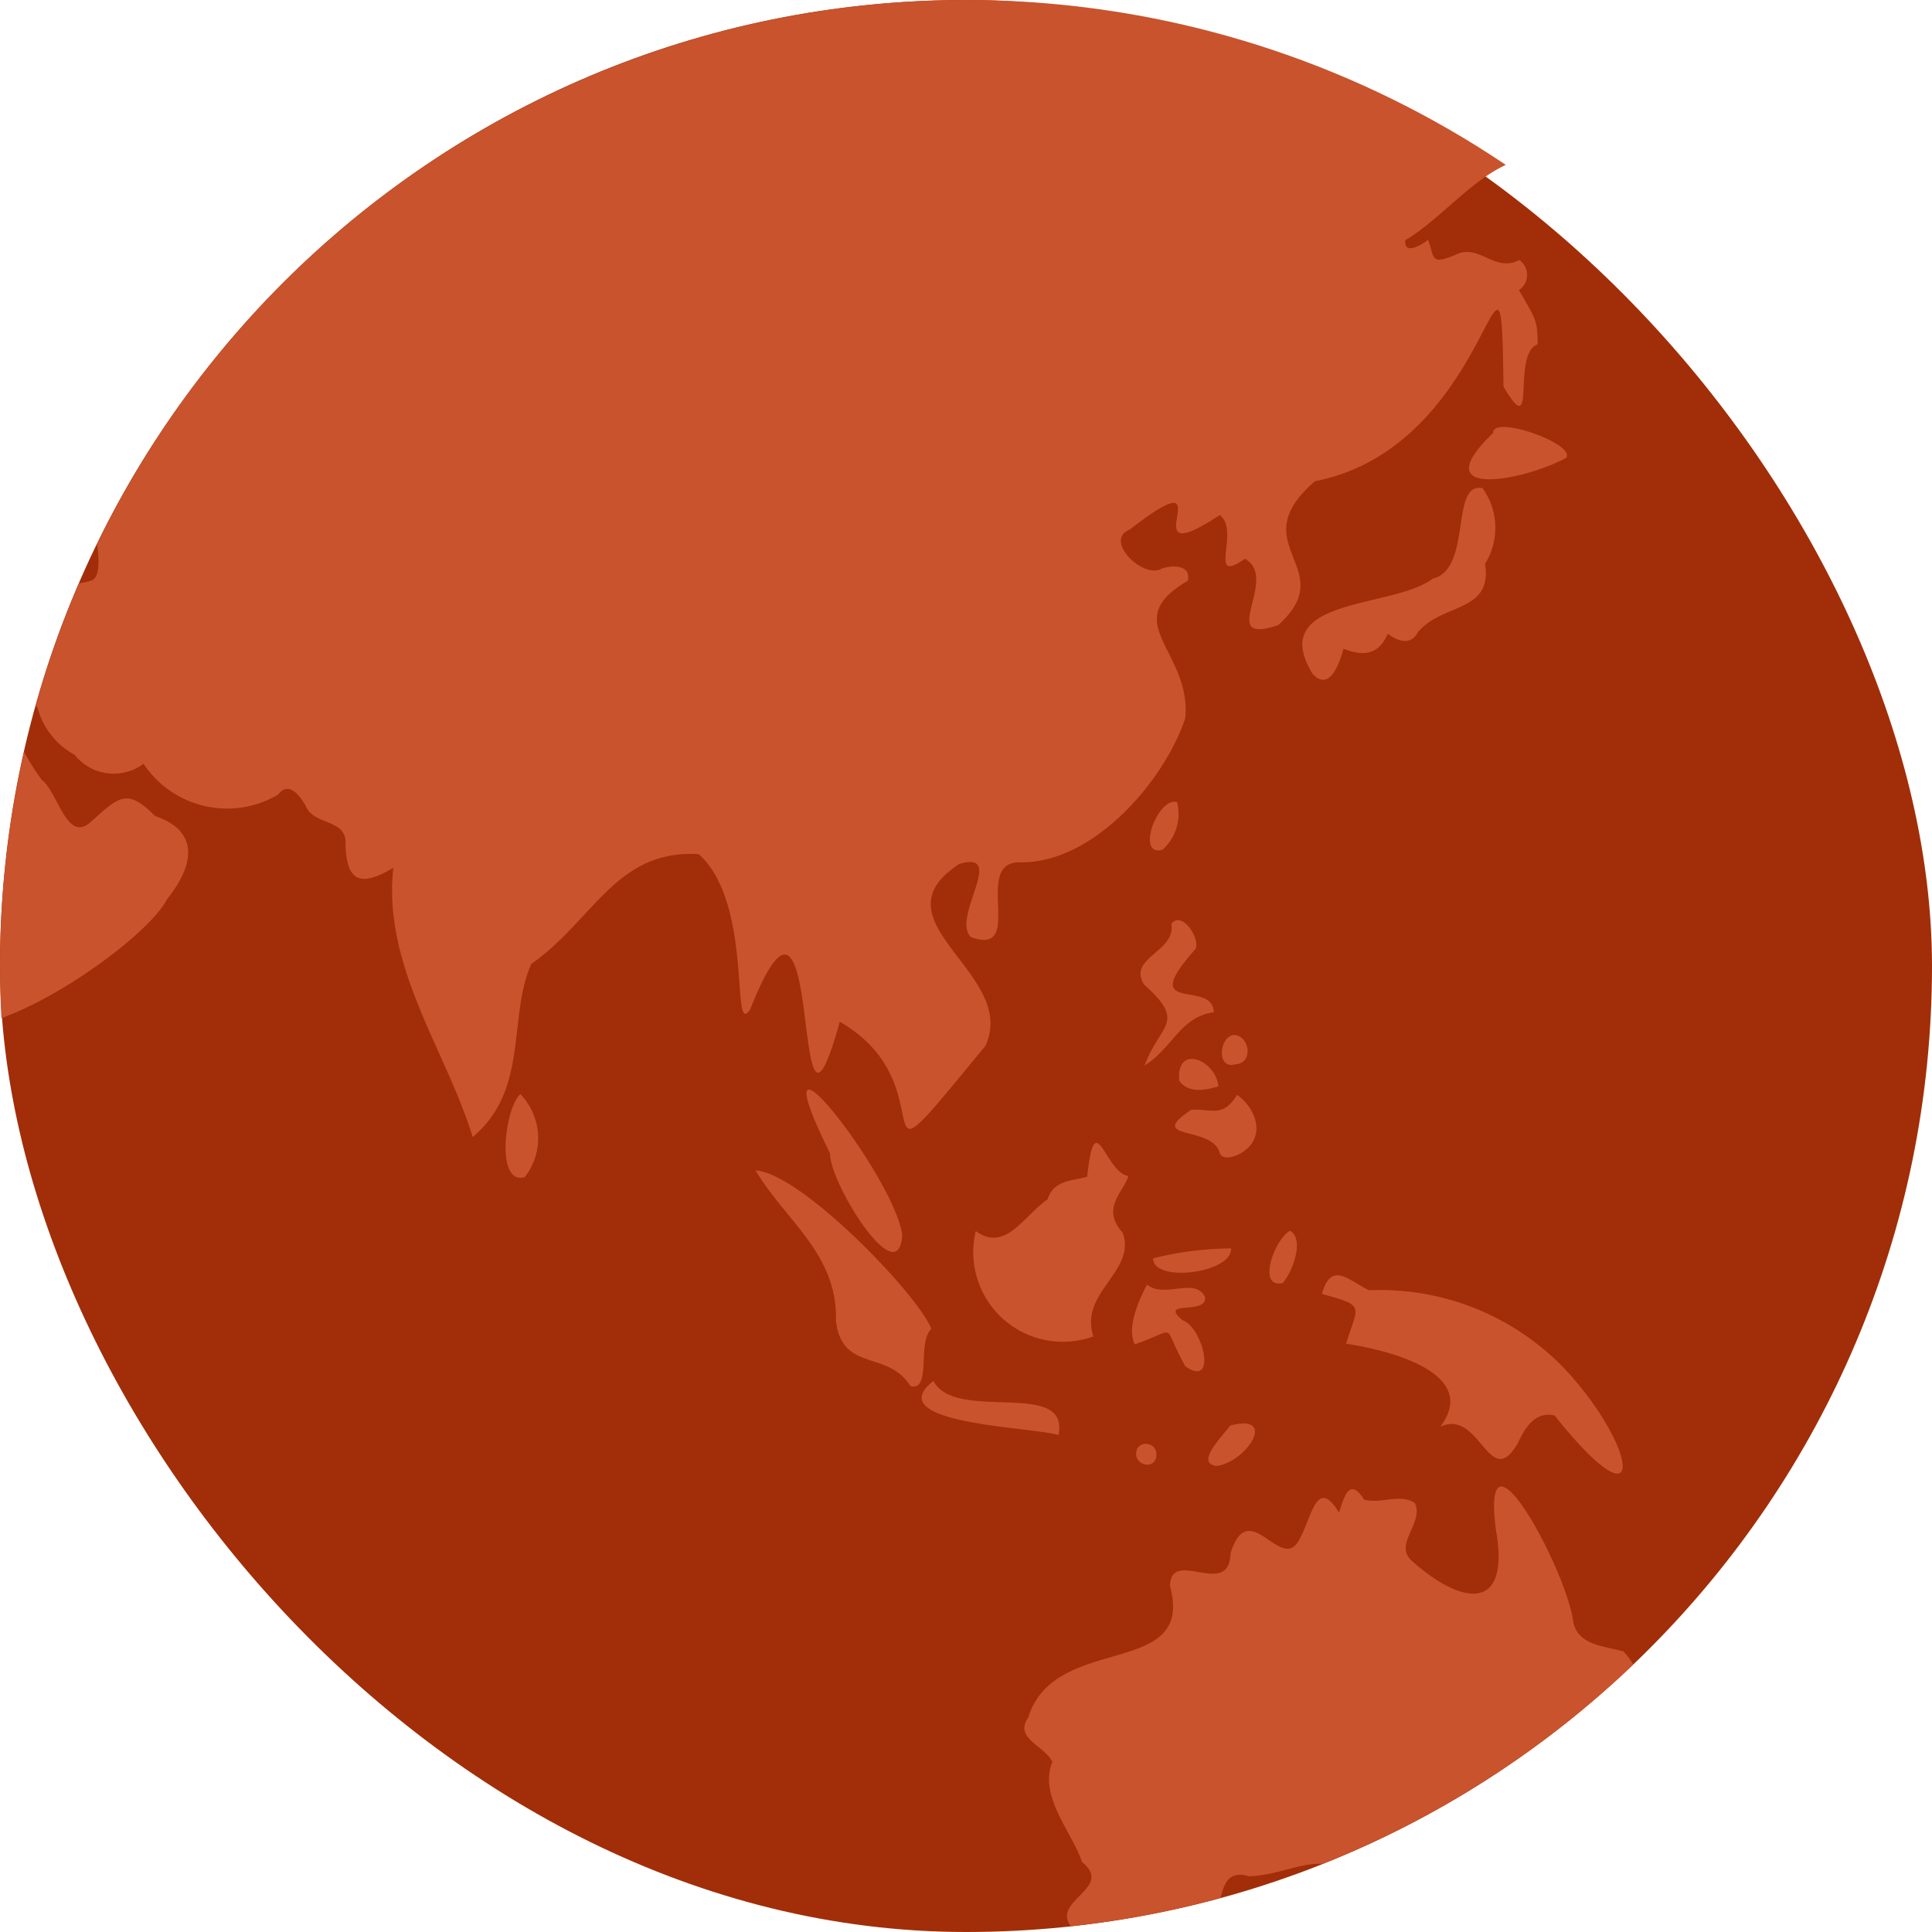
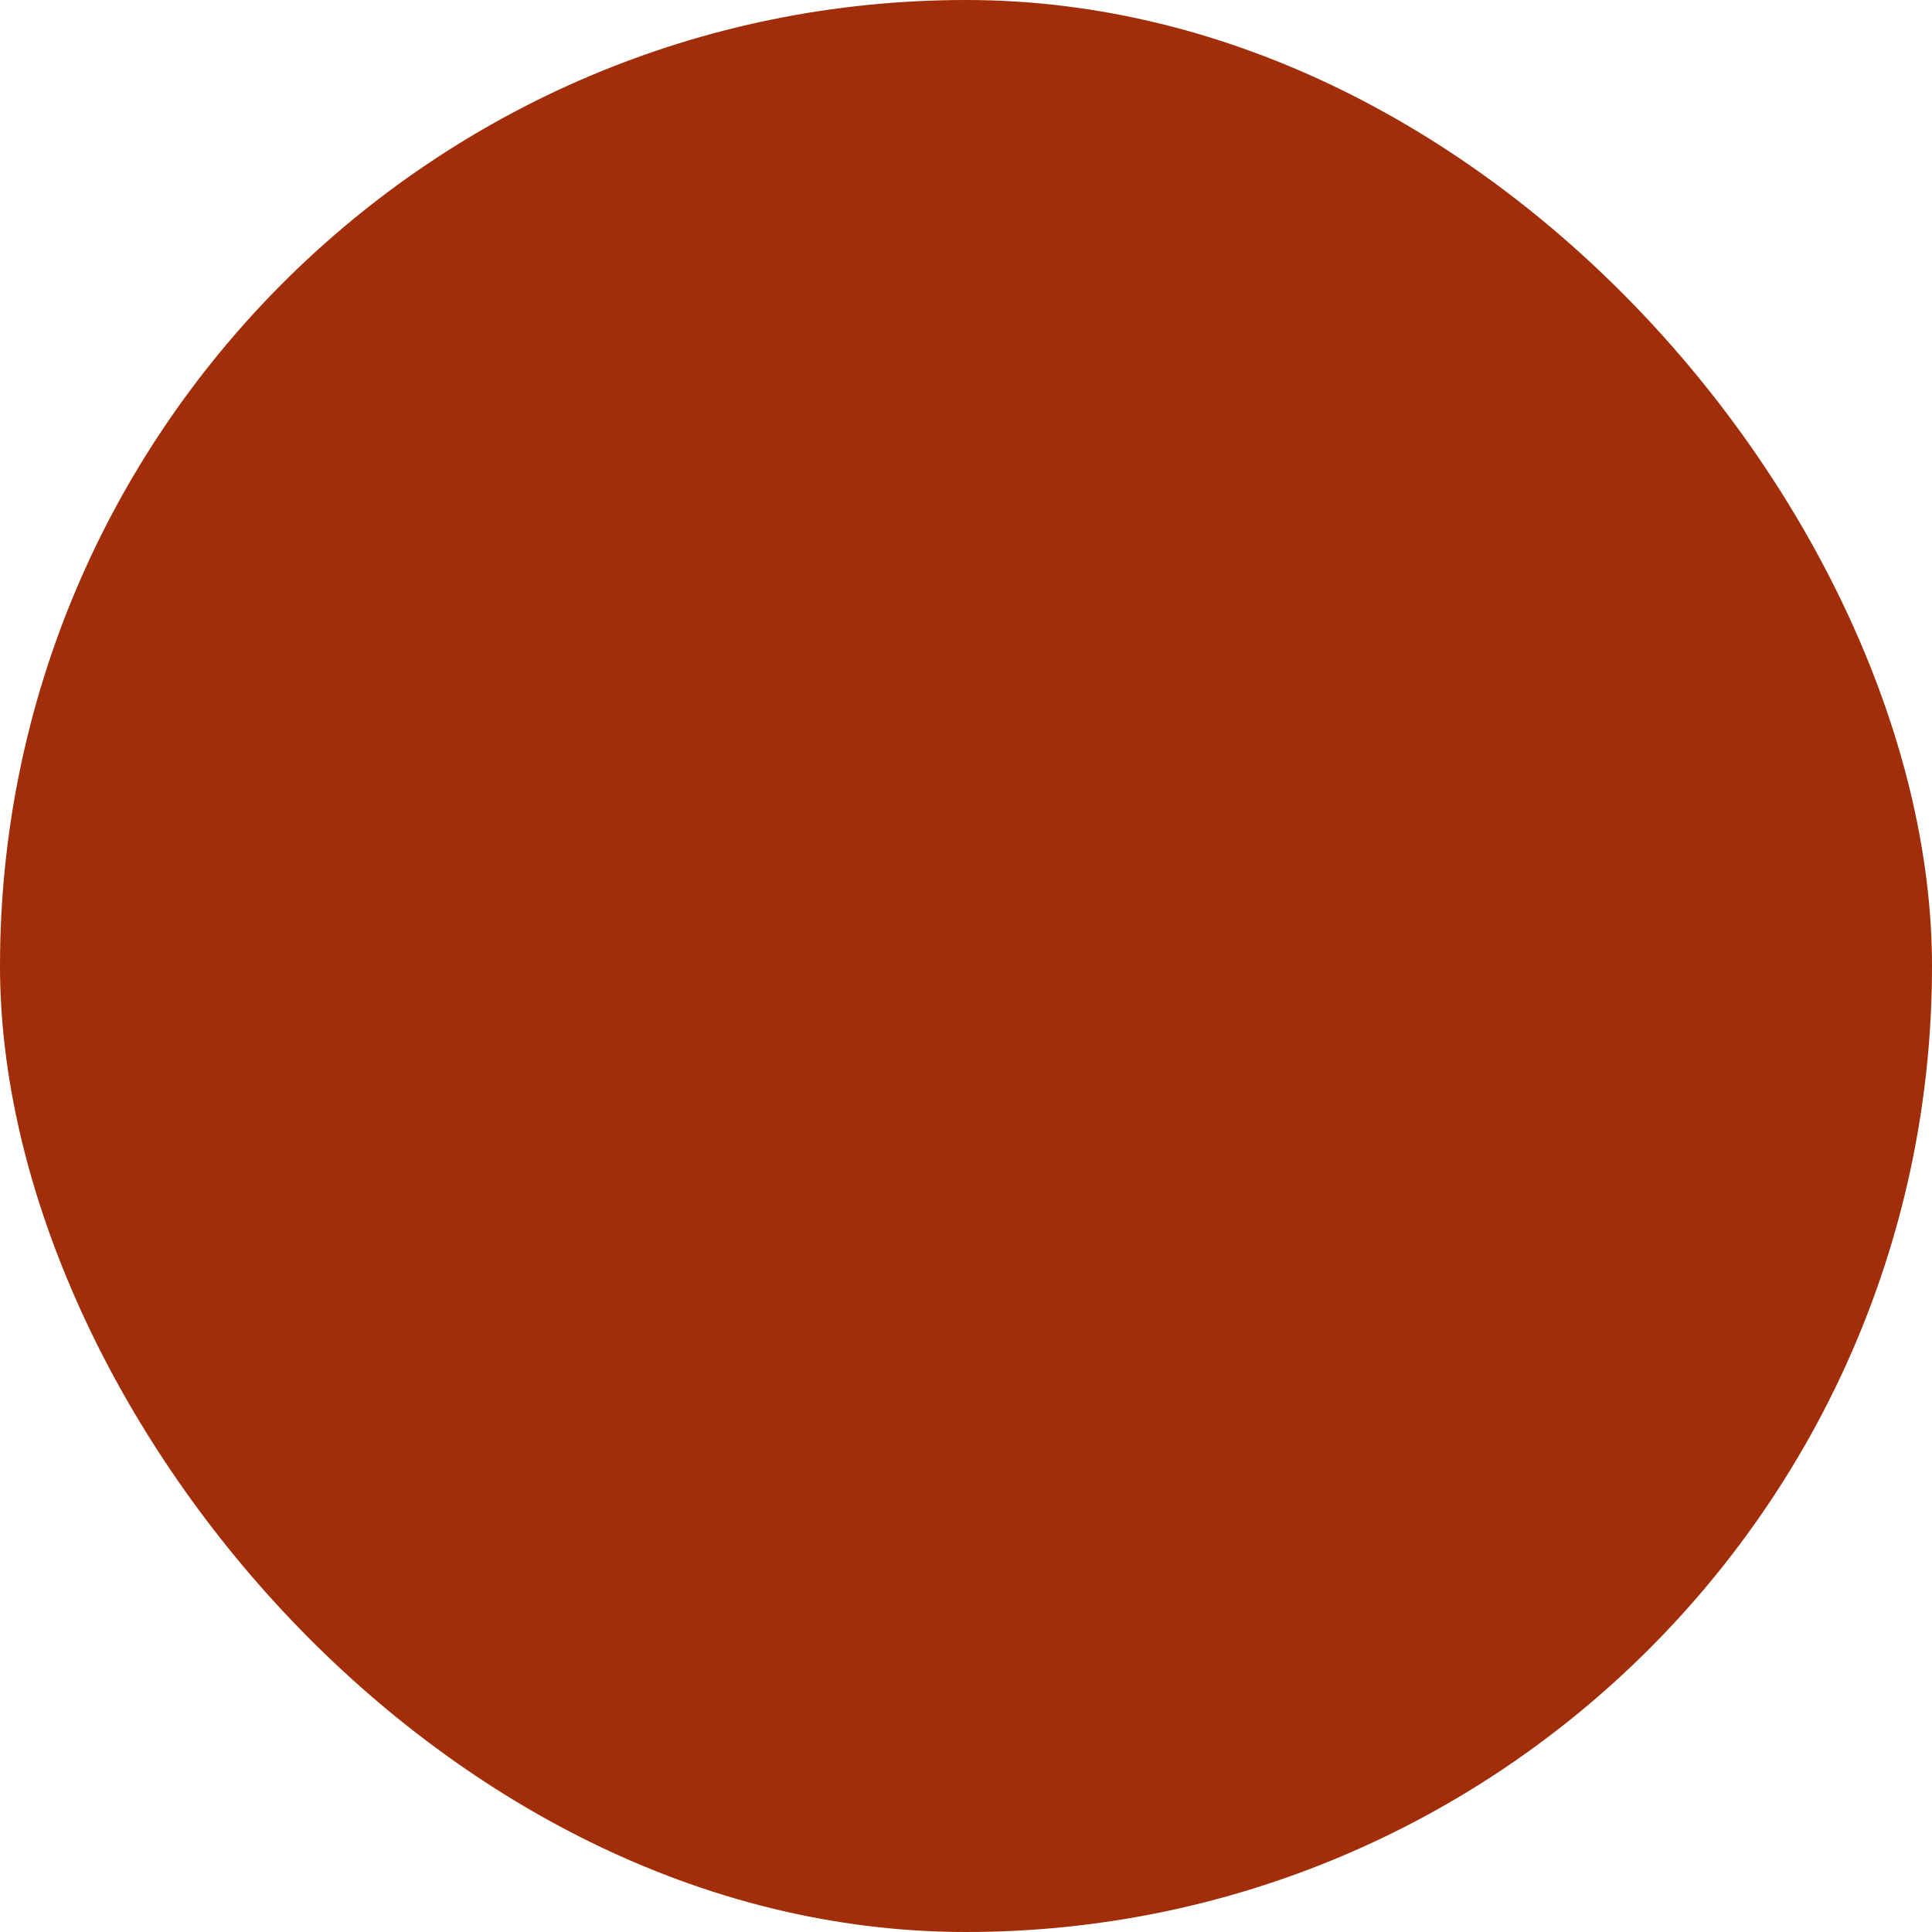
<svg xmlns="http://www.w3.org/2000/svg" width="30" height="30" viewBox="0 0 30 30">
  <defs>
    <clipPath id="clip-path">
      <circle id="Ellipse_142" data-name="Ellipse 142" cx="15" cy="15" r="15" transform="translate(0 0.342)" fill="#a12e08" />
    </clipPath>
  </defs>
  <g id="Group_10993" data-name="Group 10993" transform="translate(-161 -359.342)">
    <rect id="Rectangle_10064" data-name="Rectangle 10064" width="30" height="30" rx="15" transform="translate(161 359.342)" fill="#a12e08" />
    <g id="Mask_Group_10362" data-name="Mask Group 10362" transform="translate(161 359)" clip-path="url(#clip-path)">
-       <path id="Path_2333" data-name="Path 2333" d="M582.468,246.2a.744.744,0,0,1-.229.741C581.818,247.049,582.17,246.112,582.468,246.2Zm-.51,2.835c.665.6.247.6.005,1.256.448-.288.55-.751,1.075-.829-.016-.524-1.213.06-.282-.984.069-.178-.218-.594-.378-.389C582.457,248.527,581.687,248.614,581.958,249.037Zm7.447,10.355c-.3-.087-.71-.092-.785-.46-.1-.8-1.446-3.293-1.2-1.419.227,1.289-.547,1.156-1.314.464-.276-.256.2-.586.054-.89-.232-.156-.5.015-.788-.053-.229-.362-.309-.045-.39.2-.364-.6-.428.144-.65.475-.286.389-.765-.719-1.034.158-.02.718-.928-.1-.941.507.4,1.456-1.792.715-2.2,2.042-.229.325.251.435.374.688-.213.539.292,1.068.462,1.557.491.4-.445.585-.19.976.511.885,1.3-.412,2,.085.478.135.134-1.047.777-.84.682-.023,1.124-.466,1.715.069.477.085.349.4.355.761.48.054.705-1.069.831-.042.38-.074.563.582.611.933.438.012.632.708.936.191a1.113,1.113,0,0,0,1.511-.681c.227-.9,1.563-1.346.886-2.4C589.972,261.017,589.888,259.935,589.405,259.392Zm-6.049-9.117c.3,0,.25-.436,0-.458C583.119,249.835,583.078,250.341,583.356,250.275Zm-.266,6.234c.466-.068.945-.825.2-.625C583.192,256.029,582.725,256.475,583.09,256.509Zm-.4-5.531c-.729.484.331.239.44.673.047.114.212.061.3.018.421-.218.3-.683-.031-.922C583.182,251.107,583,250.959,582.687,250.978Zm-4.49,1.944c-.117-.907-2.347-3.744-1.12-1.263C577.065,252.1,578.142,253.838,578.2,252.922Zm-2.277-1c.462.779,1.279,1.3,1.247,2.335.1.807.8.443,1.157,1.013.332.089.1-.677.325-.889C578.441,253.841,576.622,251.954,575.92,251.92Zm-3.65-1.186c-.238.19-.4,1.423.066,1.289A.985.985,0,0,0,572.27,250.734ZM588.8,265.539c-.7.279-.746-.264-.405.668C588.89,266.592,589.387,265.113,588.8,265.539Zm-10.112-10.354c-.867.673,1.544.717,1.938.843C580.805,255.143,579.023,255.846,578.683,255.185Zm2.39-3.169c-.249.07-.527.052-.621.352-.38.266-.656.826-1.115.493a1.391,1.391,0,0,0,1.825,1.636c-.222-.69.666-1,.459-1.606-.351-.392.016-.636.084-.884C581.342,251.943,581.193,250.876,581.072,252.016Zm6.3-11.551c-1.089,1.044.461.751,1.134.389C588.652,240.629,587.364,240.184,587.376,240.466Zm5.688,19.121c.111.271.637.821.588.263A.57.57,0,0,0,593.064,259.587Zm.512-23.749c1.172.2,2.165-.7,3.26-.683-.123-.276-.637-.513-.092-.656.373-.227-.112-.648.1-.957a.245.245,0,0,0-.079-.3c-.5-.376-1.233.043-1.766-.342-.383-.2-.364.647-.678.394-.439-.522-1.283-.256-1.877-.214-.734-.164-1.345-.7-2.209-.4-.609.131-.965-.645-1.573-.517-.337.085-1.078-.051-1.137-.4,1.651-.529-.633-.514-1.209-.637-.421.412.262.436.529.46.763.731-.985,1.152-1.515.9-1.34.569-.584-.011-1.291-.654a10.121,10.121,0,0,1-3.311.058c-.971.029,1.03-1.206-1.813-.859-1.13-.609-1.654.433-2.764.049-.076-.316-.229-.282-.385-.048-.557.583-1.478.119-2.1.693-.232.422-1.664-.015-1.28.468.293.14,1.046.52.591.868a.19.19,0,0,1-.209-.17c-.042-.47-.65-.4-.907-.741-.537-.265-.3.606-.728.571-.379-1.257-.587.17-.345.643.344-.314.957-.5,1.008.139-.31.2-.34.2-.688-.123-.478.1-.574.789-1.108.848-.33.011.132-.35.238-.462.432-.346-.128-.862.169-1.288.062-.265-.532-.655-.756-.529-.17.364-.94.543-.787.949.862.585.319.661-.344.348-1.754-.613-.858,2.356-2.32,2.244-.985-.146-1.307.3-.971.3,1,.833-.049,2.593-1.046,2.985-.76-.033-.438.757.073,1.08.674.075,1.226-.827,1.6.327a.558.558,0,0,1-.7-.014c-.728.16.057.816.337,1.057.006.19.422,1.449.107,1.537-.837.273-1.977-.548-.8-1.094-.306-.348-.712-.4-.84.03-.633-.4-1.014-.916-1.537-.235-.744.295-1.44-.609-2.109-.12-2.7.365-1.093,2.132.818,1.475-.8,2.58,1.142,3.919,1.78,6.281.077,1.672,3.463-.592,3.866-1.384.4-.5.545-1.05-.185-1.3-.443-.447-.564-.29-1.01.107-.363.3-.491-.467-.746-.667-.239-.307-.935-1.514-.069-1.131a1.184,1.184,0,0,0,.581.745.775.775,0,0,0,1.068.137,1.558,1.558,0,0,0,2.086.481c.169-.217.327,0,.427.161.121.328.648.2.623.607.015.634.282.64.743.365-.17,1.532.816,2.824,1.232,4.182.879-.735.541-1.86.91-2.687.98-.694,1.317-1.78,2.6-1.706.86.773.487,2.891.8,2.408,1.174-2.97.6,3.05,1.39.194,1.774,1.026.137,2.958,2.261.375.525-1.125-1.776-1.932-.407-2.823.748-.226-.127.831.182,1.134.872.317-.008-1.207.786-1.16,1.131,0,2.217-1.267,2.541-2.234.109-1.05-1.069-1.49.041-2.139.057-.252-.247-.247-.41-.186-.289.161-.9-.444-.494-.608,1.589-1.226-.085.754,1.4-.226.329.245-.21,1.1.392.678.549.317-.463,1.359.515,1.031.993-.891-.586-1.238.572-2.235,2.816-.55,2.888-4.636,2.927-1.468.532.9.118-.511.53-.657-.005-.353-.007-.358-.29-.842a.283.283,0,0,0,.007-.467c-.393.2-.621-.264-.99-.082-.391.16-.322.062-.428-.233-.091.075-.382.25-.352.006.768-.459,1.391-1.482,2.382-1.27.444.127.9-.235,1.3-.075.238.133.559.323.8.107.449-.2,1.006-1.191,1.457-.842.02.137-.016.437.213.347,1.338-.53-.948.664-1.224,1.1-.469.534.278,1.075.019,1.623-.413.873.326.028.612-.232C593.3,236.928,592.206,235.752,593.576,235.838Zm-7.15,6.9c-.627.464-2.583.277-1.855,1.474.267.283.418-.174.479-.393.316.125.545.094.688-.232.162.123.361.181.466-.023.373-.456,1.166-.3,1.044-1.063a1.055,1.055,0,0,0-.039-1.174C586.7,241.216,587.059,242.6,586.426,242.733Zm8.815,22.623c-.437.482-2.664,1.815-.87,1.8C594.625,266.6,596.076,265.976,595.242,265.356Zm1.034-.8c-.566.176-.493-.766-.861-.787-.159.2.109.437.138.649.1.257-.062.394-.224.574.411.285.43.026.437.6C595.959,265.7,596.729,264.508,596.276,264.553Zm.624-6.344a.914.914,0,0,0-.505.505C596.676,258.745,596.982,258.5,596.9,258.208Zm-12.8-4.54c.159-.174.35-.689.122-.819C583.992,252.967,583.7,253.747,584.1,253.669Zm-1.6-3.153c.144.225.471.131.608.091C583.078,250.217,582.46,249.942,582.5,250.515Zm5.25,5.65c.11-.243.267-.518.578-.449,1.424,1.782,1.315.578.243-.631a3.966,3.966,0,0,0-3.122-1.313c-.3-.137-.588-.472-.733.057.686.189.559.171.375.773.665.1,2.086.455,1.464,1.289C587.173,255.611,587.311,256.911,587.753,256.165Zm-5.945-1.552c.712-.241.4-.351.79.34.5.349.278-.6-.042-.715-.392-.328.39-.07.347-.362-.154-.315-.629.029-.9-.191C581.872,253.934,581.685,254.357,581.808,254.614Zm.026,1.69c-.011.194.294.26.314.038S581.846,256.1,581.834,256.3Zm.263-3.021c.011.378,1.23.225,1.211-.16A5.128,5.128,0,0,0,582.1,253.283Z" transform="translate(-564.19 -233.403)" fill="#c9532c" />
-     </g>
+       </g>
  </g>
</svg>